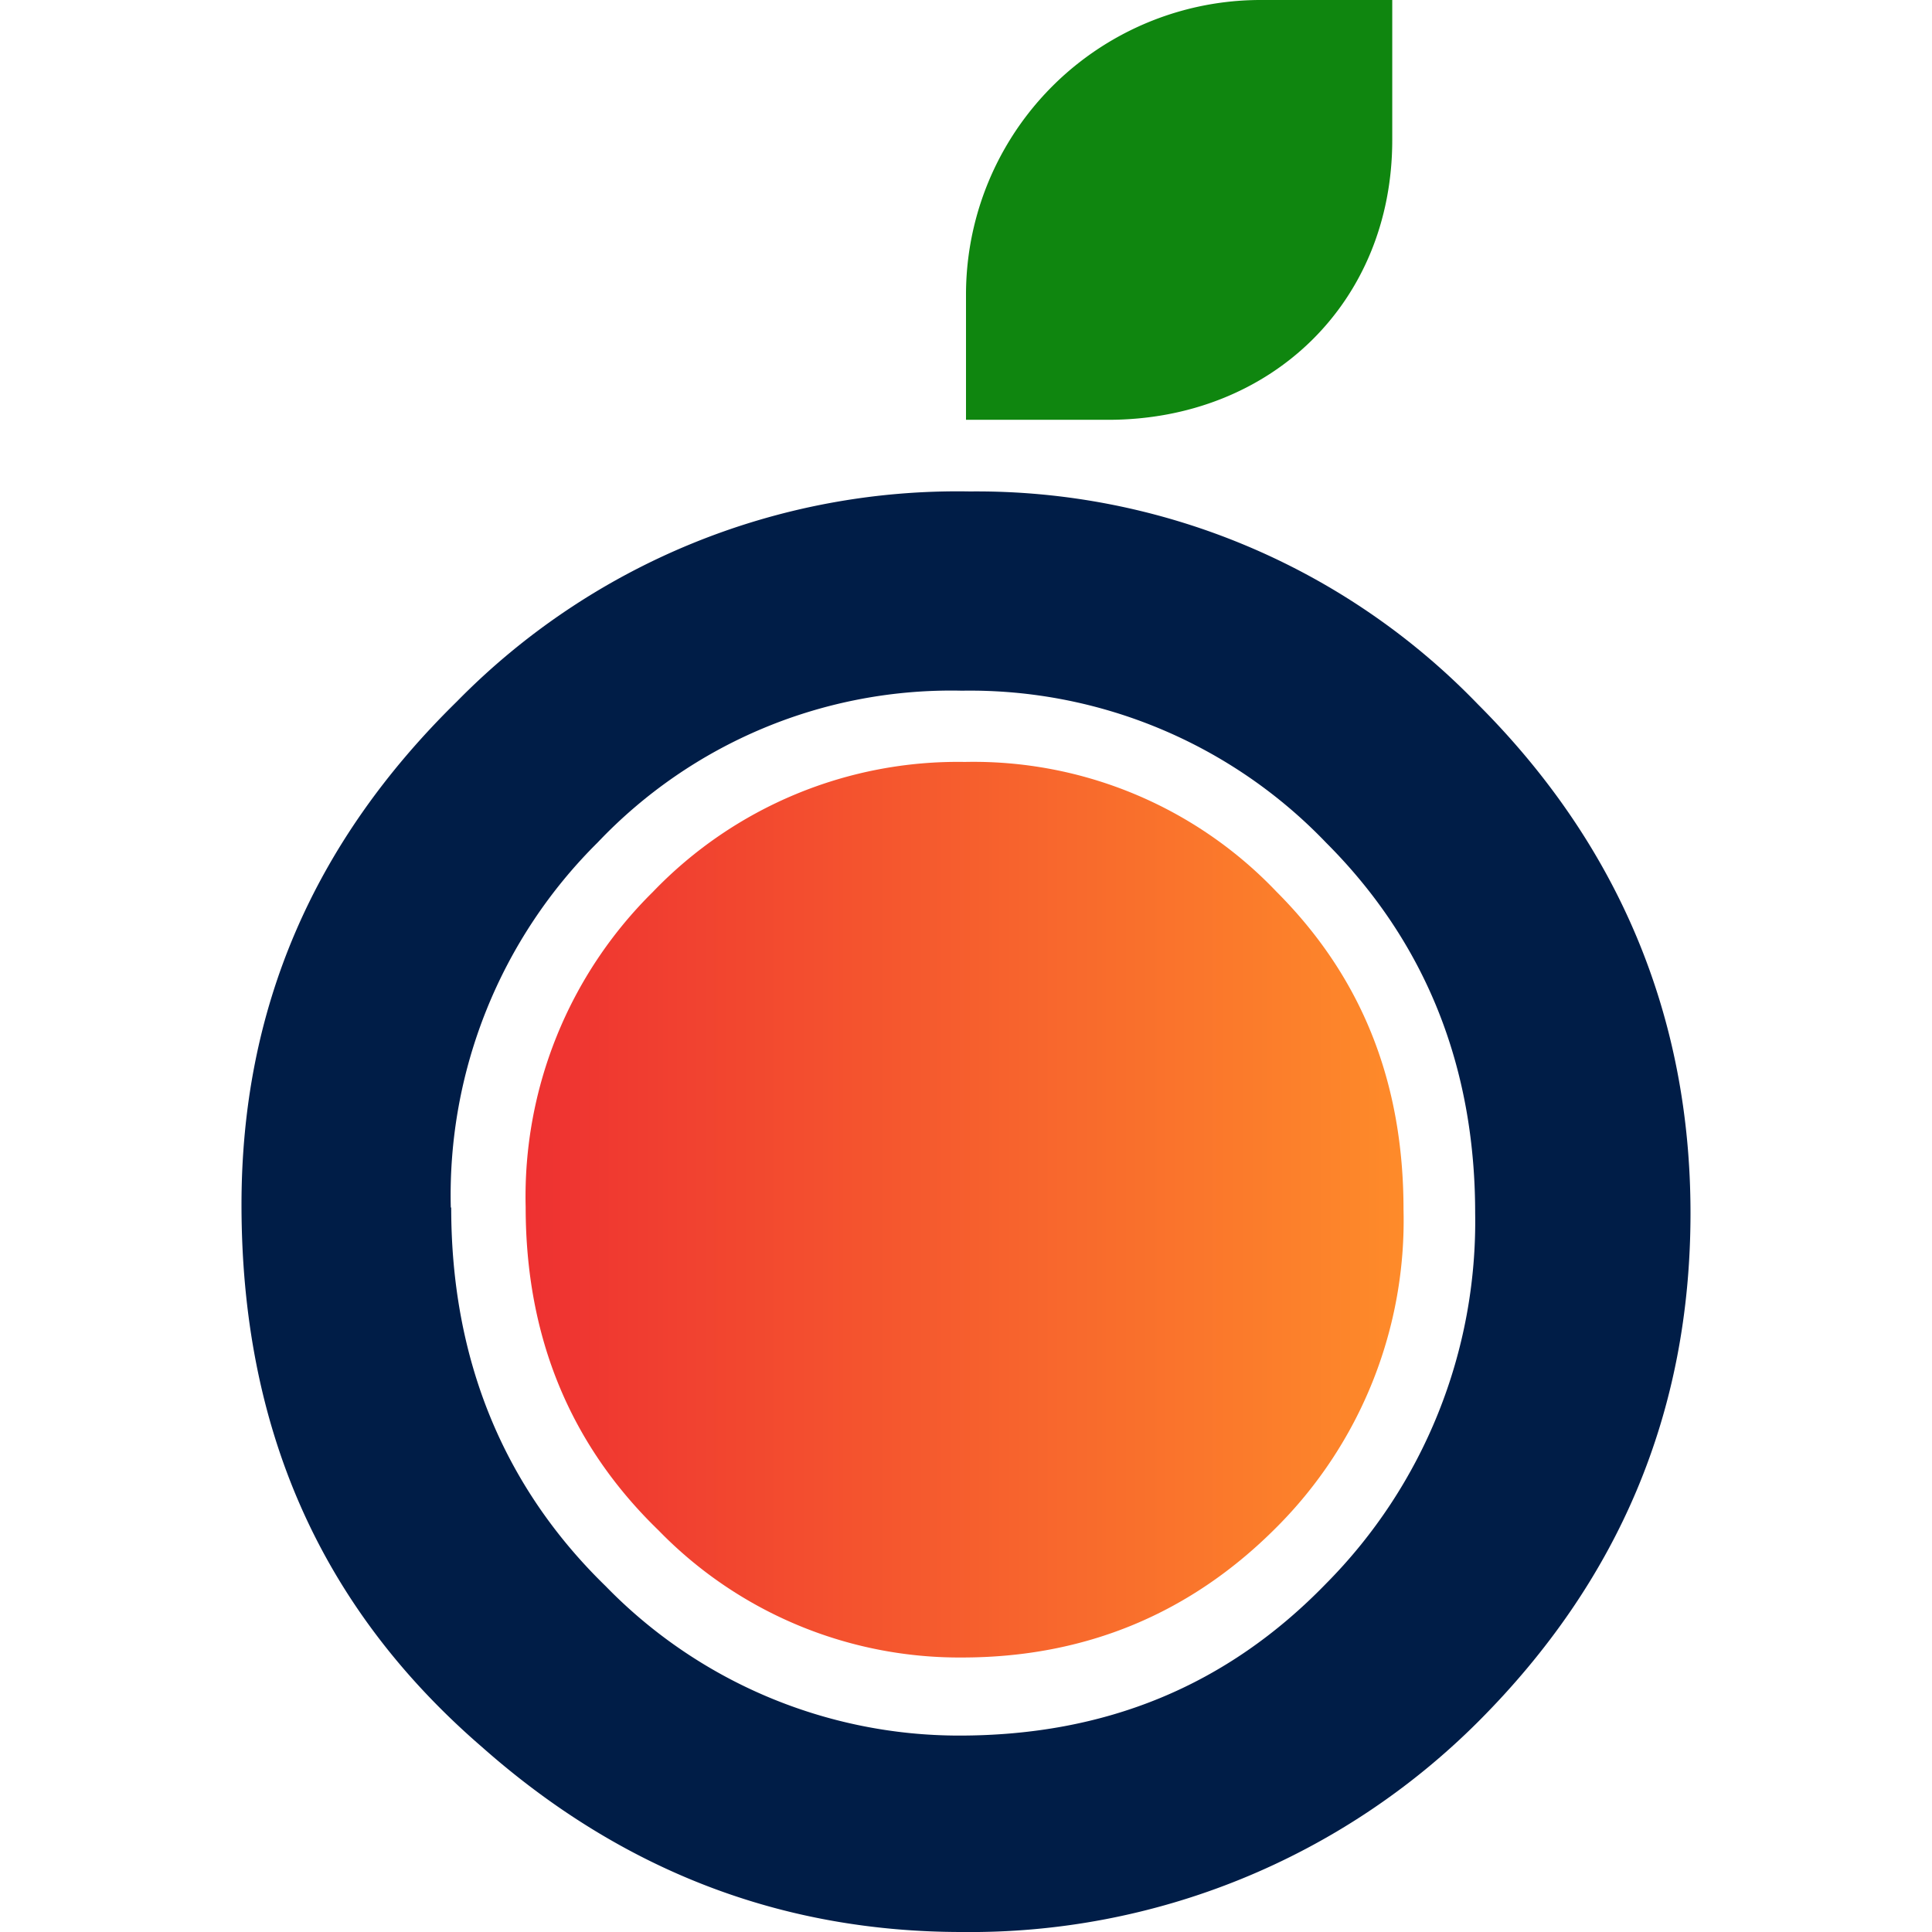
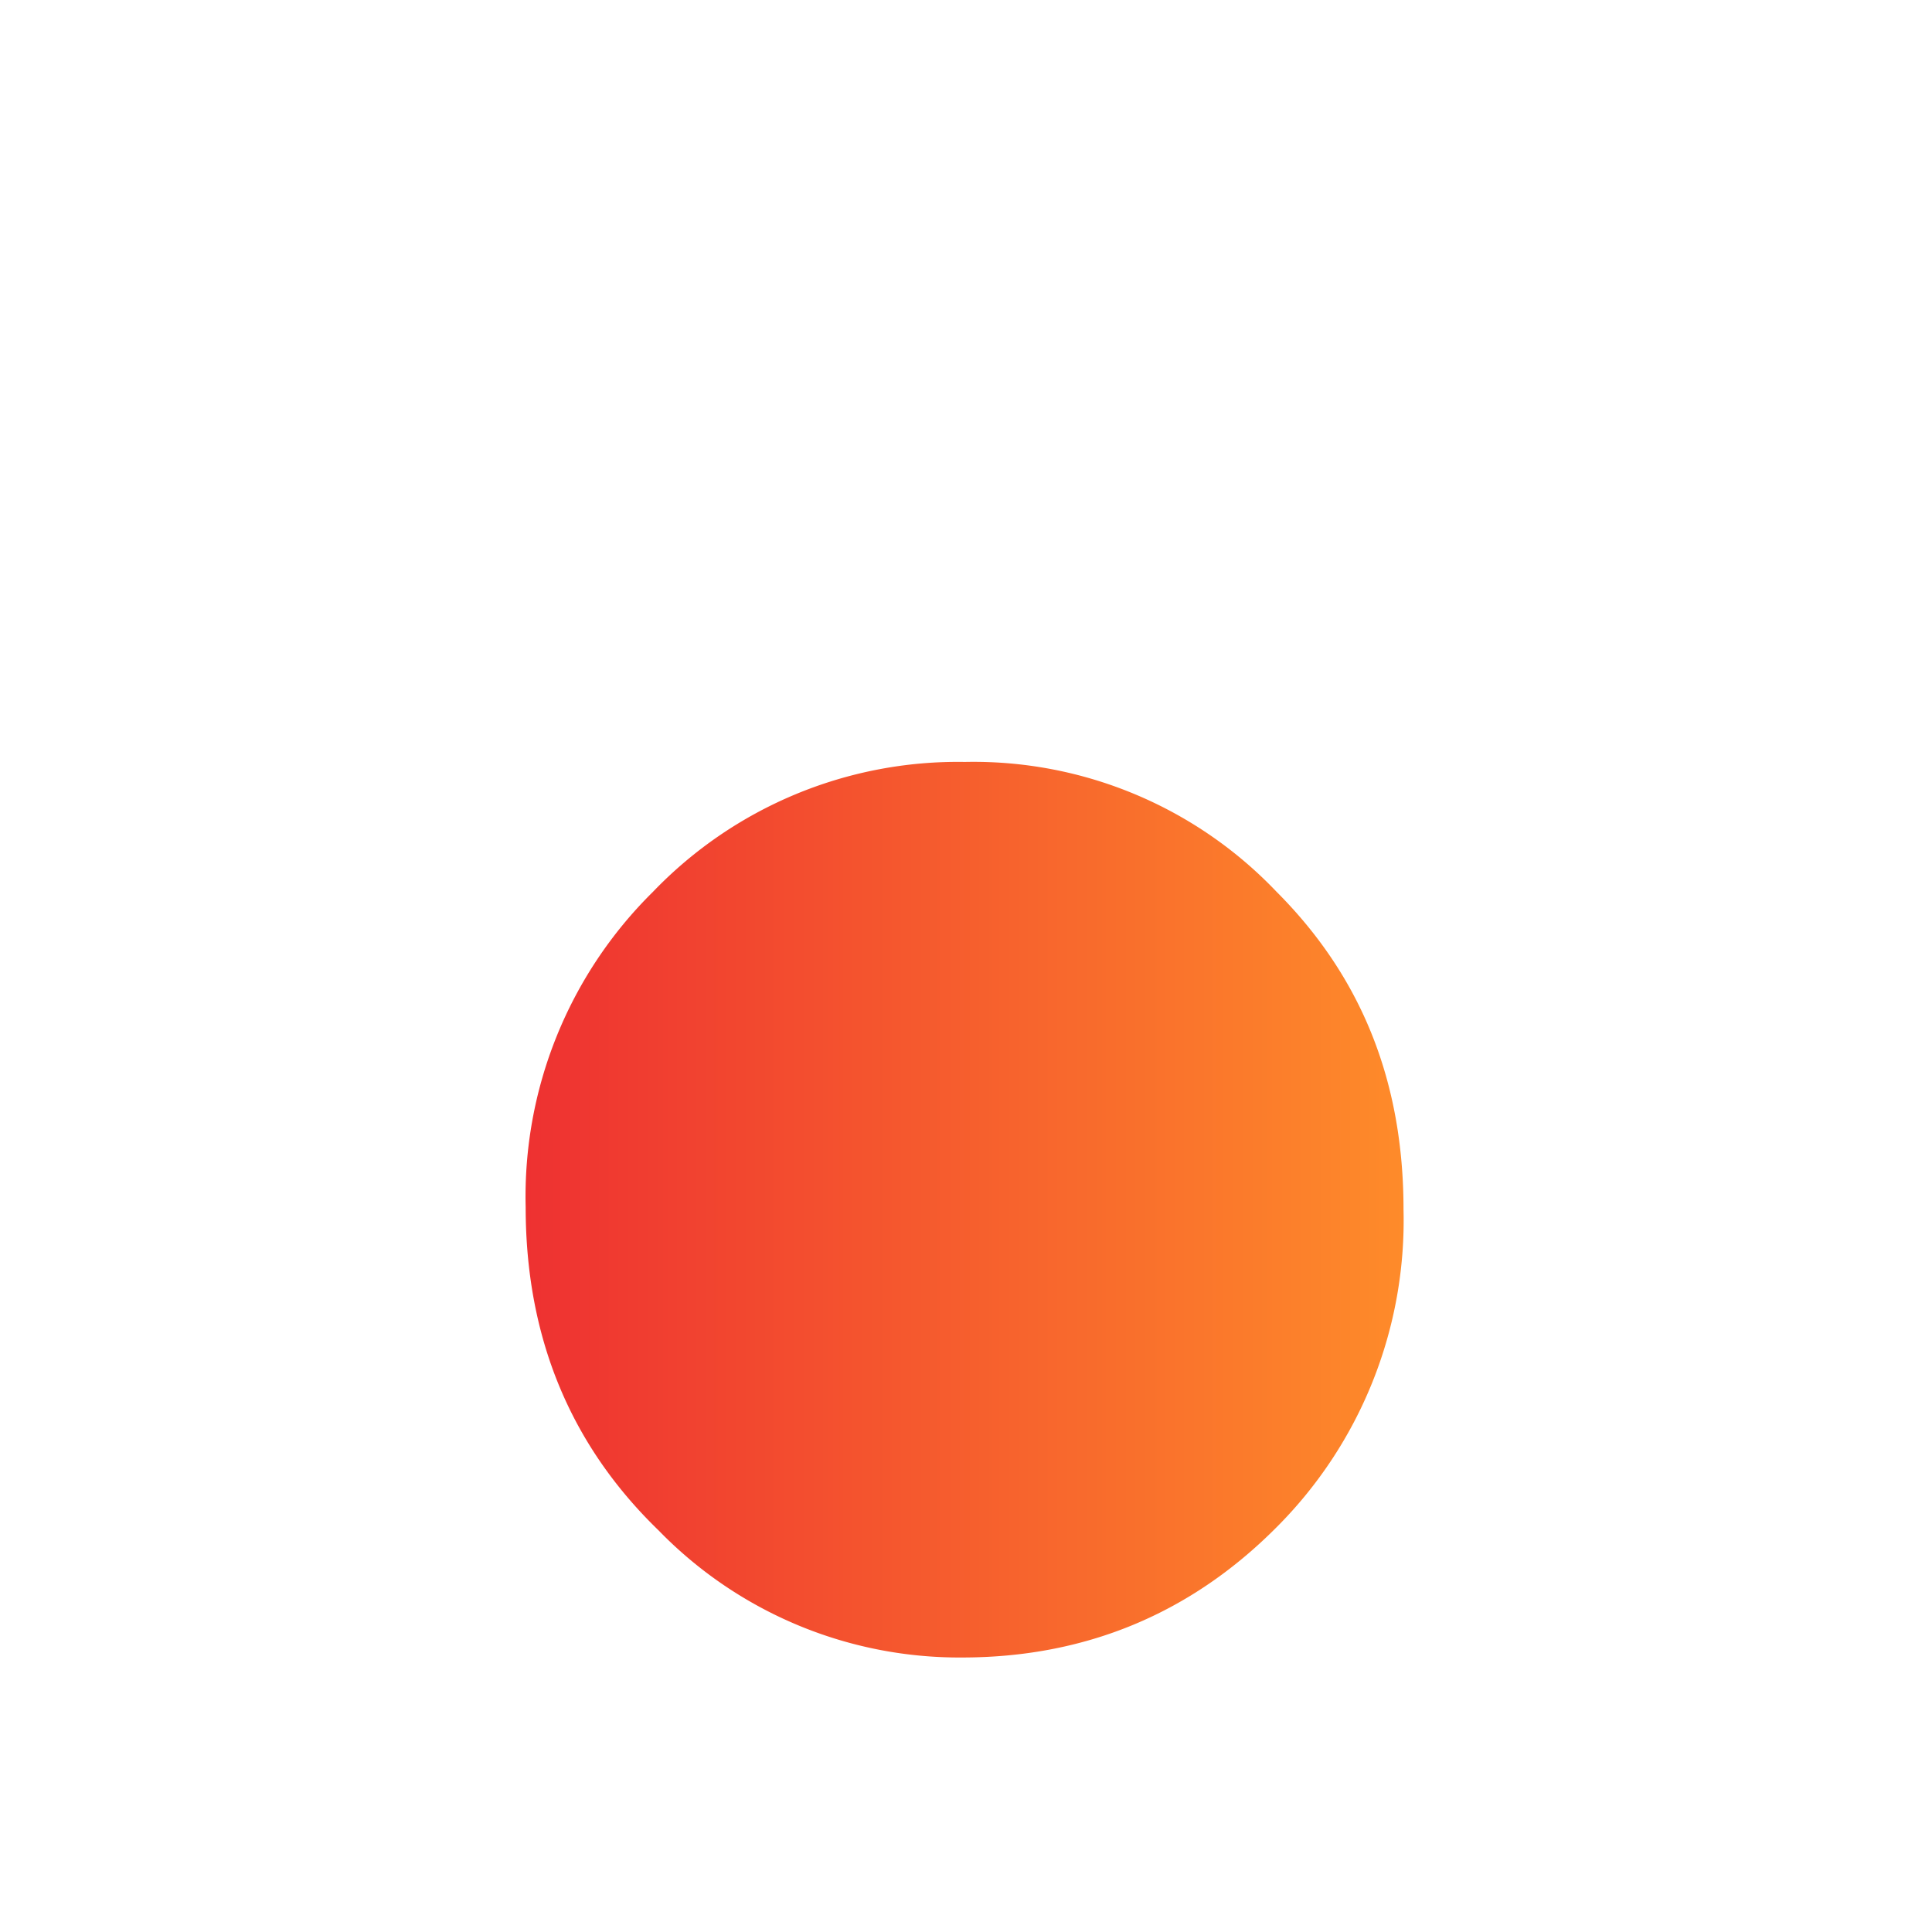
<svg xmlns="http://www.w3.org/2000/svg" fill="none" viewBox="0 0 48 48">
  <style>
    .circle {
      fill: #001d47;
    }
    .leaf {
      fill: #0f860f;
    }
    @media (prefers-color-scheme: dark) {
      .circle {
        fill: #fff;
      }
      .leaf {
        fill: #41b057;
      }
    }
  </style>
  <path fill="url(#paint0_linear_912_215)" d="M13.06 29.99c0 3.22 1.1 5.9 3.3 8.03a10.42 10.42 0 0 0 7.54 3.16c3.08 0 5.69-1.1 7.81-3.23a10.78 10.78 0 0 0 3.16-7.9c0-3.16-1.03-5.77-3.16-7.9a10.39 10.39 0 0 0-7.74-3.22 10.5 10.5 0 0 0-7.75 3.23 10.63 10.63 0 0 0-3.16 7.83Z" />
-   <path class="circle" d="M6 29.93c0-4.87 1.78-9 5.35-12.5a17.42 17.42 0 0 1 12.75-5.22 17.3 17.3 0 0 1 12.62 5.29C40.22 21 42 25.26 42 30.14c0 4.95-1.78 9.14-5.28 12.64A17.85 17.85 0 0 1 23.9 48c-4.46 0-8.44-1.51-11.93-4.6C7.92 39.9 6 35.43 6 29.93Zm5.21.07c0 3.78 1.3 6.94 3.84 9.41a12.25 12.25 0 0 0 8.78 3.71c3.63 0 6.65-1.23 9.12-3.78a12.77 12.77 0 0 0 3.7-9.2c0-3.64-1.23-6.73-3.7-9.2a12.25 12.25 0 0 0-9.05-3.78 12.1 12.1 0 0 0-9.05 3.77A12.33 12.33 0 0 0 11.2 30Z" />
-   <path class="leaf" d="M27.53 10.43H24v-3.1A7.32 7.32 0 0 1 31.31 0h3.28v3.48c0 4.04-3.02 6.95-7.06 6.95Z" />
  <defs>
    <linearGradient id="paint0_linear_912_215" x1="13.07" x2="34.87" y1="30.07" y2="30.07" gradientUnits="userSpaceOnUse">
      <stop stop-color="#EE3131" />
      <stop offset="1" stop-color="#FE8B2A" />
    </linearGradient>
  </defs>
</svg>